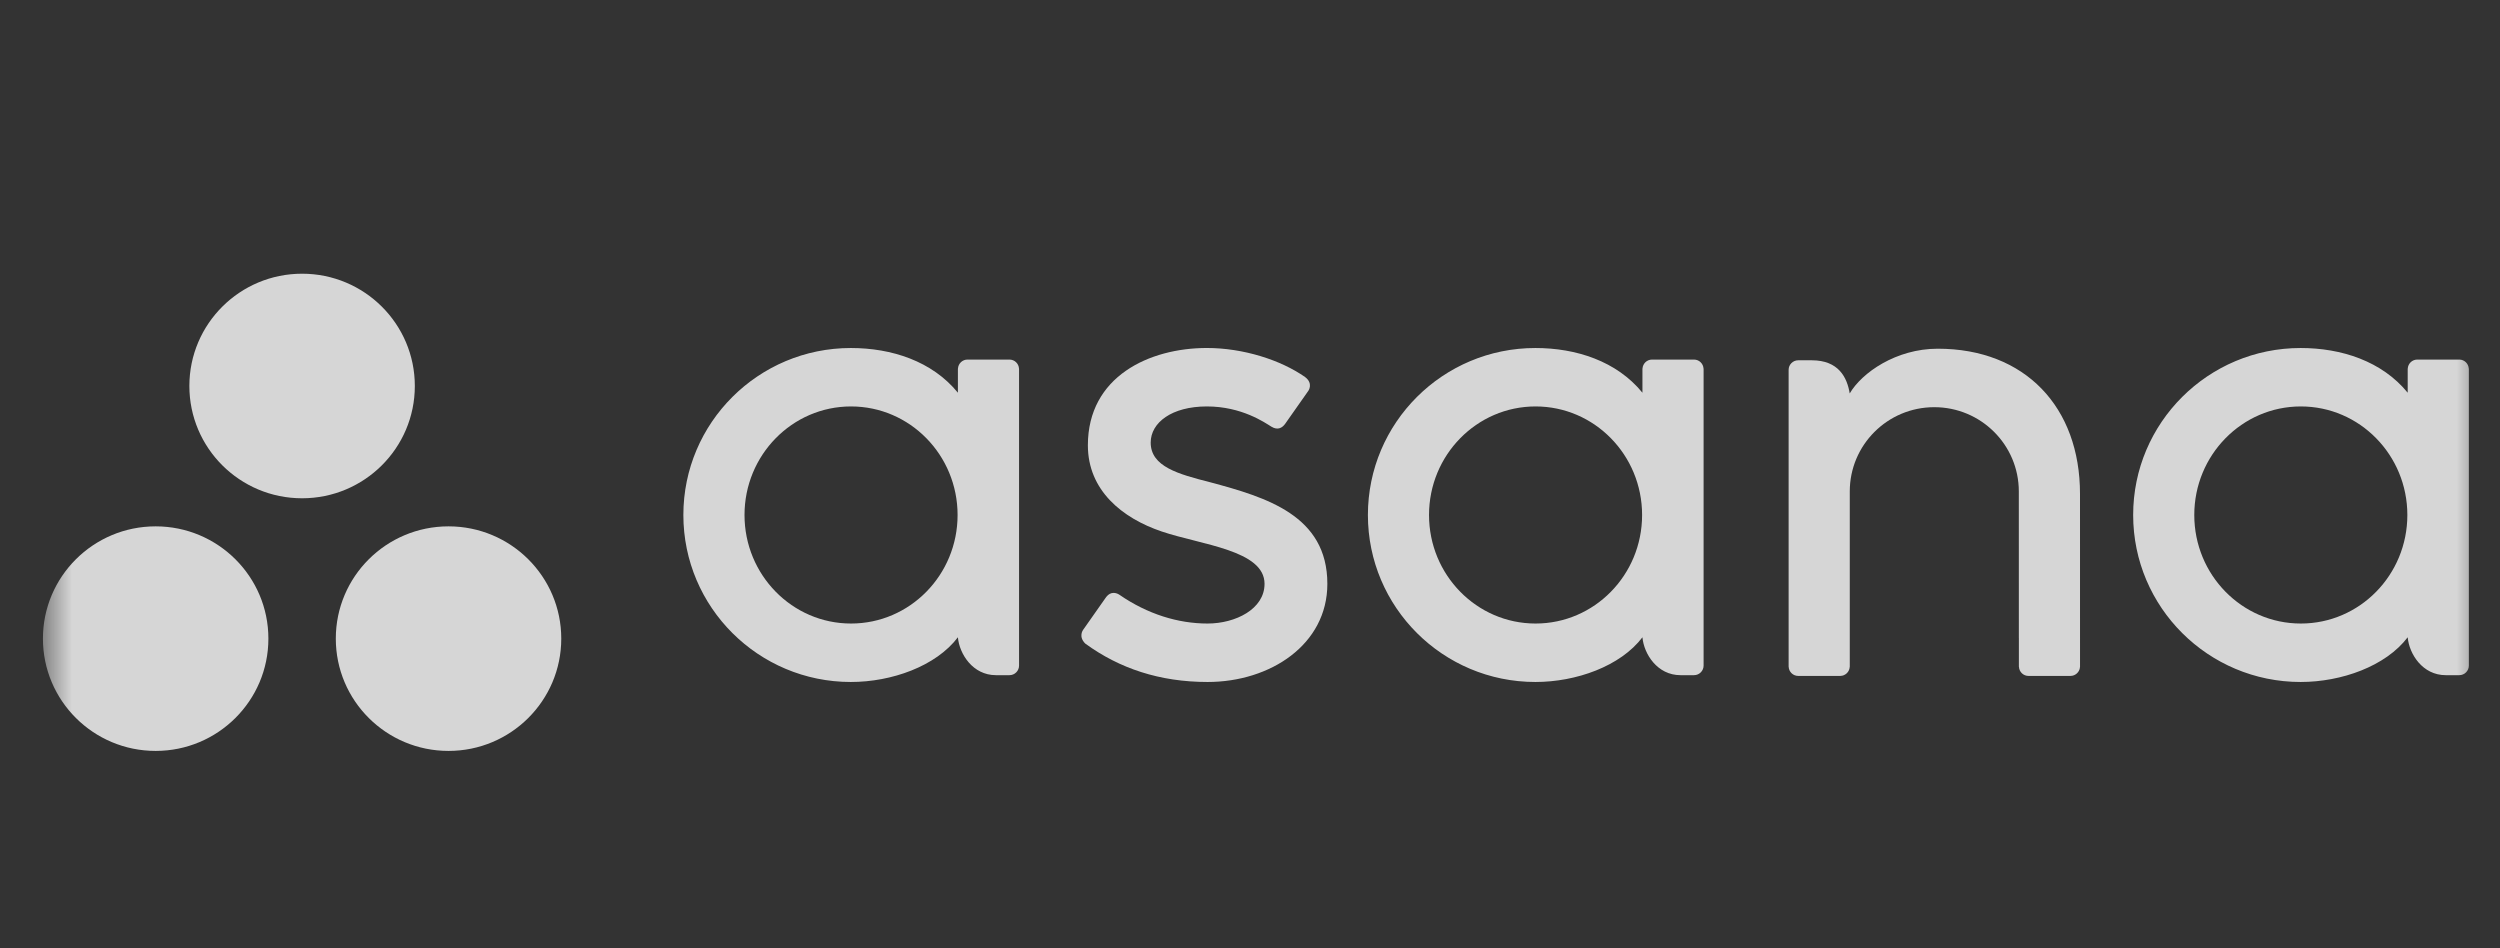
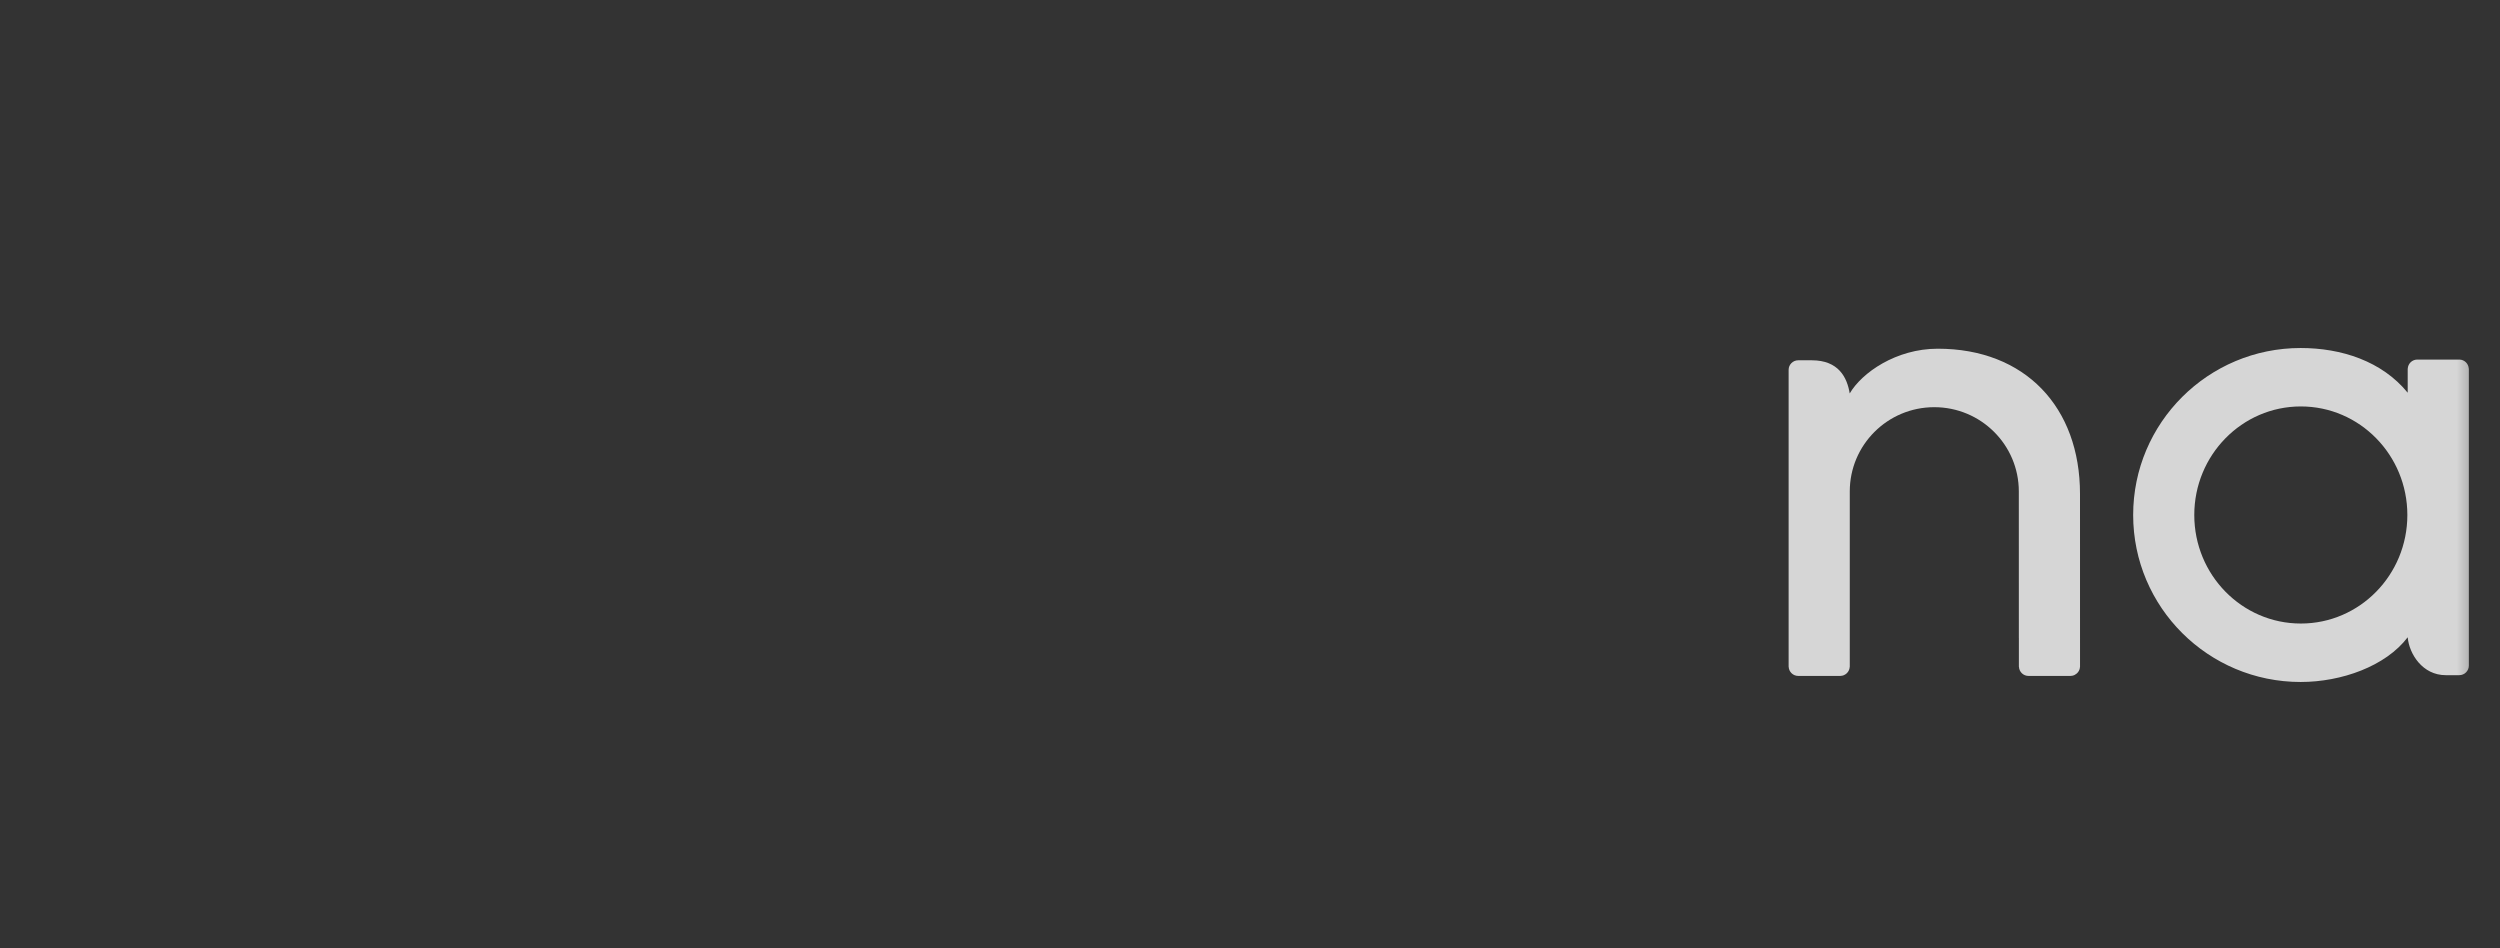
<svg xmlns="http://www.w3.org/2000/svg" width="87" height="33" viewBox="0 0 87 33" fill="none">
  <rect x="0" y="0" width="87" height="33" fill="#333333" stroke="none" />
  <mask id="mask0_276_5503" style="mask-type:luminance" maskUnits="userSpaceOnUse" x="1" y="0" width="86" height="33">
    <path d="M86.494 0.858H1.494V32.858H86.494V0.858Z" fill="white" />
  </mask>
  <g mask="url(#mask0_276_5503)">
    <path fill-rule="evenodd" clip-rule="evenodd" d="M83.788 22.178C83.839 22.758 84.304 23.496 85.111 23.496H85.583C85.766 23.496 85.916 23.347 85.916 23.164V12.827H85.913C85.904 12.653 85.76 12.513 85.583 12.513H84.121C83.944 12.513 83.799 12.653 83.79 12.827H83.788V13.667C82.892 12.567 81.479 12.111 80.063 12.111C76.844 12.111 74.234 14.712 74.234 17.922C74.234 21.131 76.844 23.733 80.063 23.733C81.479 23.733 83.023 23.186 83.788 22.177V22.178ZM80.069 21.699C78.021 21.699 76.361 20.008 76.361 17.922C76.361 15.836 78.021 14.144 80.069 14.144C82.117 14.144 83.776 15.836 83.776 17.922C83.776 20.008 82.117 21.699 80.069 21.699Z" fill="white" fill-opacity="0.8" />
-     <path fill-rule="evenodd" clip-rule="evenodd" d="M72.384 17.185C72.384 14.17 70.476 12.135 67.433 12.135C65.981 12.135 64.79 12.973 64.37 13.692C64.279 13.13 63.979 12.538 63.05 12.538H62.577C62.394 12.538 62.244 12.688 62.244 12.87V22.204C62.244 22.204 62.244 22.205 62.244 22.206V23.208H62.246C62.255 23.382 62.4 23.522 62.577 23.522H64.039C64.061 23.522 64.083 23.519 64.105 23.515C64.114 23.513 64.123 23.509 64.133 23.507C64.144 23.503 64.155 23.501 64.165 23.497C64.178 23.491 64.19 23.484 64.202 23.477C64.208 23.474 64.214 23.471 64.22 23.467C64.235 23.458 64.248 23.447 64.261 23.435C64.263 23.433 64.266 23.431 64.268 23.43C64.282 23.416 64.296 23.4 64.307 23.384C64.344 23.334 64.366 23.273 64.37 23.208H64.372V17.102C64.372 15.482 65.689 14.17 67.313 14.17C68.938 14.17 70.255 15.482 70.255 17.102L70.256 22.206L70.257 22.204C70.257 22.209 70.257 22.213 70.257 22.218V23.208H70.26C70.269 23.382 70.413 23.522 70.59 23.522H72.053C72.075 23.522 72.097 23.519 72.118 23.515C72.127 23.513 72.135 23.51 72.143 23.508C72.155 23.504 72.168 23.501 72.179 23.497C72.191 23.492 72.202 23.485 72.213 23.478C72.22 23.474 72.227 23.472 72.234 23.467C72.247 23.458 72.26 23.448 72.272 23.437C72.275 23.434 72.278 23.432 72.281 23.429C72.295 23.416 72.308 23.402 72.319 23.387C72.32 23.385 72.321 23.384 72.321 23.383C72.358 23.334 72.379 23.274 72.383 23.209L72.385 23.208L72.384 17.185Z" fill="white" fill-opacity="0.8" />
-     <path fill-rule="evenodd" clip-rule="evenodd" d="M57.157 22.178C57.208 22.758 57.674 23.496 58.48 23.496H58.952C59.135 23.496 59.285 23.346 59.285 23.164V12.827H59.283C59.273 12.653 59.129 12.513 58.952 12.513H57.49C57.313 12.513 57.169 12.653 57.159 12.827H57.157V13.667C56.261 12.567 54.849 12.111 53.432 12.111C50.213 12.111 47.603 14.712 47.603 17.922C47.603 21.131 50.213 23.733 53.432 23.733C54.849 23.733 56.392 23.186 57.157 22.177L57.157 22.178ZM53.438 21.699C51.391 21.699 49.73 20.008 49.73 17.922C49.73 15.836 51.391 14.144 53.438 14.144C55.486 14.144 57.145 15.836 57.145 17.922C57.145 20.008 55.486 21.699 53.438 21.699Z" fill="white" fill-opacity="0.8" />
-     <path fill-rule="evenodd" clip-rule="evenodd" d="M38.956 20.698C39.933 21.372 40.998 21.699 42.022 21.699C42.997 21.699 44.006 21.195 44.006 20.318C44.006 19.146 41.808 18.964 40.428 18.496C39.047 18.029 37.858 17.062 37.858 15.496C37.858 13.1 39.999 12.11 41.998 12.11C43.265 12.11 44.572 12.527 45.419 13.123C45.71 13.343 45.533 13.597 45.533 13.597L44.724 14.748C44.633 14.877 44.474 14.99 44.246 14.849C44.018 14.709 43.218 14.144 41.998 14.144C40.779 14.144 40.044 14.706 40.044 15.402C40.044 16.236 40.999 16.499 42.117 16.783C44.066 17.307 46.192 17.936 46.192 20.318C46.192 22.429 44.211 23.733 42.022 23.733C40.363 23.733 38.95 23.262 37.766 22.395C37.519 22.149 37.691 21.921 37.691 21.921L38.496 20.775C38.66 20.561 38.866 20.636 38.956 20.698Z" fill="white" fill-opacity="0.8" />
-     <path fill-rule="evenodd" clip-rule="evenodd" d="M33.335 22.178C33.386 22.758 33.852 23.496 34.658 23.496H35.13C35.313 23.496 35.463 23.346 35.463 23.164V12.827H35.461C35.452 12.653 35.307 12.513 35.13 12.513H33.668C33.491 12.513 33.347 12.653 33.337 12.827H33.335V13.667C32.439 12.567 31.027 12.111 29.61 12.111C26.391 12.111 23.781 14.712 23.781 17.922C23.781 21.131 26.391 23.733 29.61 23.733C31.027 23.733 32.571 23.186 33.335 22.177L33.335 22.178ZM29.616 21.699C27.569 21.699 25.909 20.008 25.909 17.922C25.909 15.836 27.569 14.144 29.616 14.144C31.664 14.144 33.324 15.836 33.324 17.922C33.324 20.008 31.664 21.699 29.616 21.699Z" fill="white" fill-opacity="0.8" />
-     <path fill-rule="evenodd" clip-rule="evenodd" d="M15.609 18.317C13.442 18.317 11.686 20.066 11.686 22.224C11.686 24.383 13.442 26.132 15.609 26.132C17.775 26.132 19.532 24.383 19.532 22.224C19.532 20.066 17.775 18.317 15.609 18.317ZM5.417 18.317C3.25 18.317 1.494 20.066 1.494 22.224C1.494 24.383 3.25 26.132 5.417 26.132C7.583 26.132 9.34 24.383 9.34 22.224C9.34 20.066 7.583 18.317 5.417 18.317ZM14.436 13.432C14.436 15.59 12.679 17.34 10.513 17.34C8.346 17.34 6.59 15.59 6.59 13.432C6.59 11.274 8.346 9.525 10.513 9.525C12.679 9.525 14.436 11.274 14.436 13.432Z" fill="white" fill-opacity="0.8" />
+     <path fill-rule="evenodd" clip-rule="evenodd" d="M72.384 17.185C72.384 14.17 70.476 12.135 67.433 12.135C65.981 12.135 64.79 12.973 64.37 13.692C64.279 13.13 63.979 12.538 63.05 12.538H62.577C62.394 12.538 62.244 12.688 62.244 12.87V22.204C62.244 22.204 62.244 22.205 62.244 22.206V23.208H62.246C62.255 23.382 62.4 23.522 62.577 23.522H64.039C64.061 23.522 64.083 23.519 64.105 23.515C64.114 23.513 64.123 23.509 64.133 23.507C64.144 23.503 64.155 23.501 64.165 23.497C64.178 23.491 64.19 23.484 64.202 23.477C64.208 23.474 64.214 23.471 64.22 23.467C64.235 23.458 64.248 23.447 64.261 23.435C64.263 23.433 64.266 23.431 64.268 23.43C64.282 23.416 64.296 23.4 64.307 23.384C64.344 23.334 64.366 23.273 64.37 23.208H64.372V17.102C64.372 15.482 65.689 14.17 67.313 14.17C68.938 14.17 70.255 15.482 70.255 17.102L70.256 22.206L70.257 22.204C70.257 22.209 70.257 22.213 70.257 22.218V23.208H70.26C70.269 23.382 70.413 23.522 70.59 23.522H72.053C72.075 23.522 72.097 23.519 72.118 23.515C72.127 23.513 72.135 23.51 72.143 23.508C72.155 23.504 72.168 23.501 72.179 23.497C72.191 23.492 72.202 23.485 72.213 23.478C72.247 23.458 72.26 23.448 72.272 23.437C72.275 23.434 72.278 23.432 72.281 23.429C72.295 23.416 72.308 23.402 72.319 23.387C72.32 23.385 72.321 23.384 72.321 23.383C72.358 23.334 72.379 23.274 72.383 23.209L72.385 23.208L72.384 17.185Z" fill="white" fill-opacity="0.8" />
  </g>
</svg>